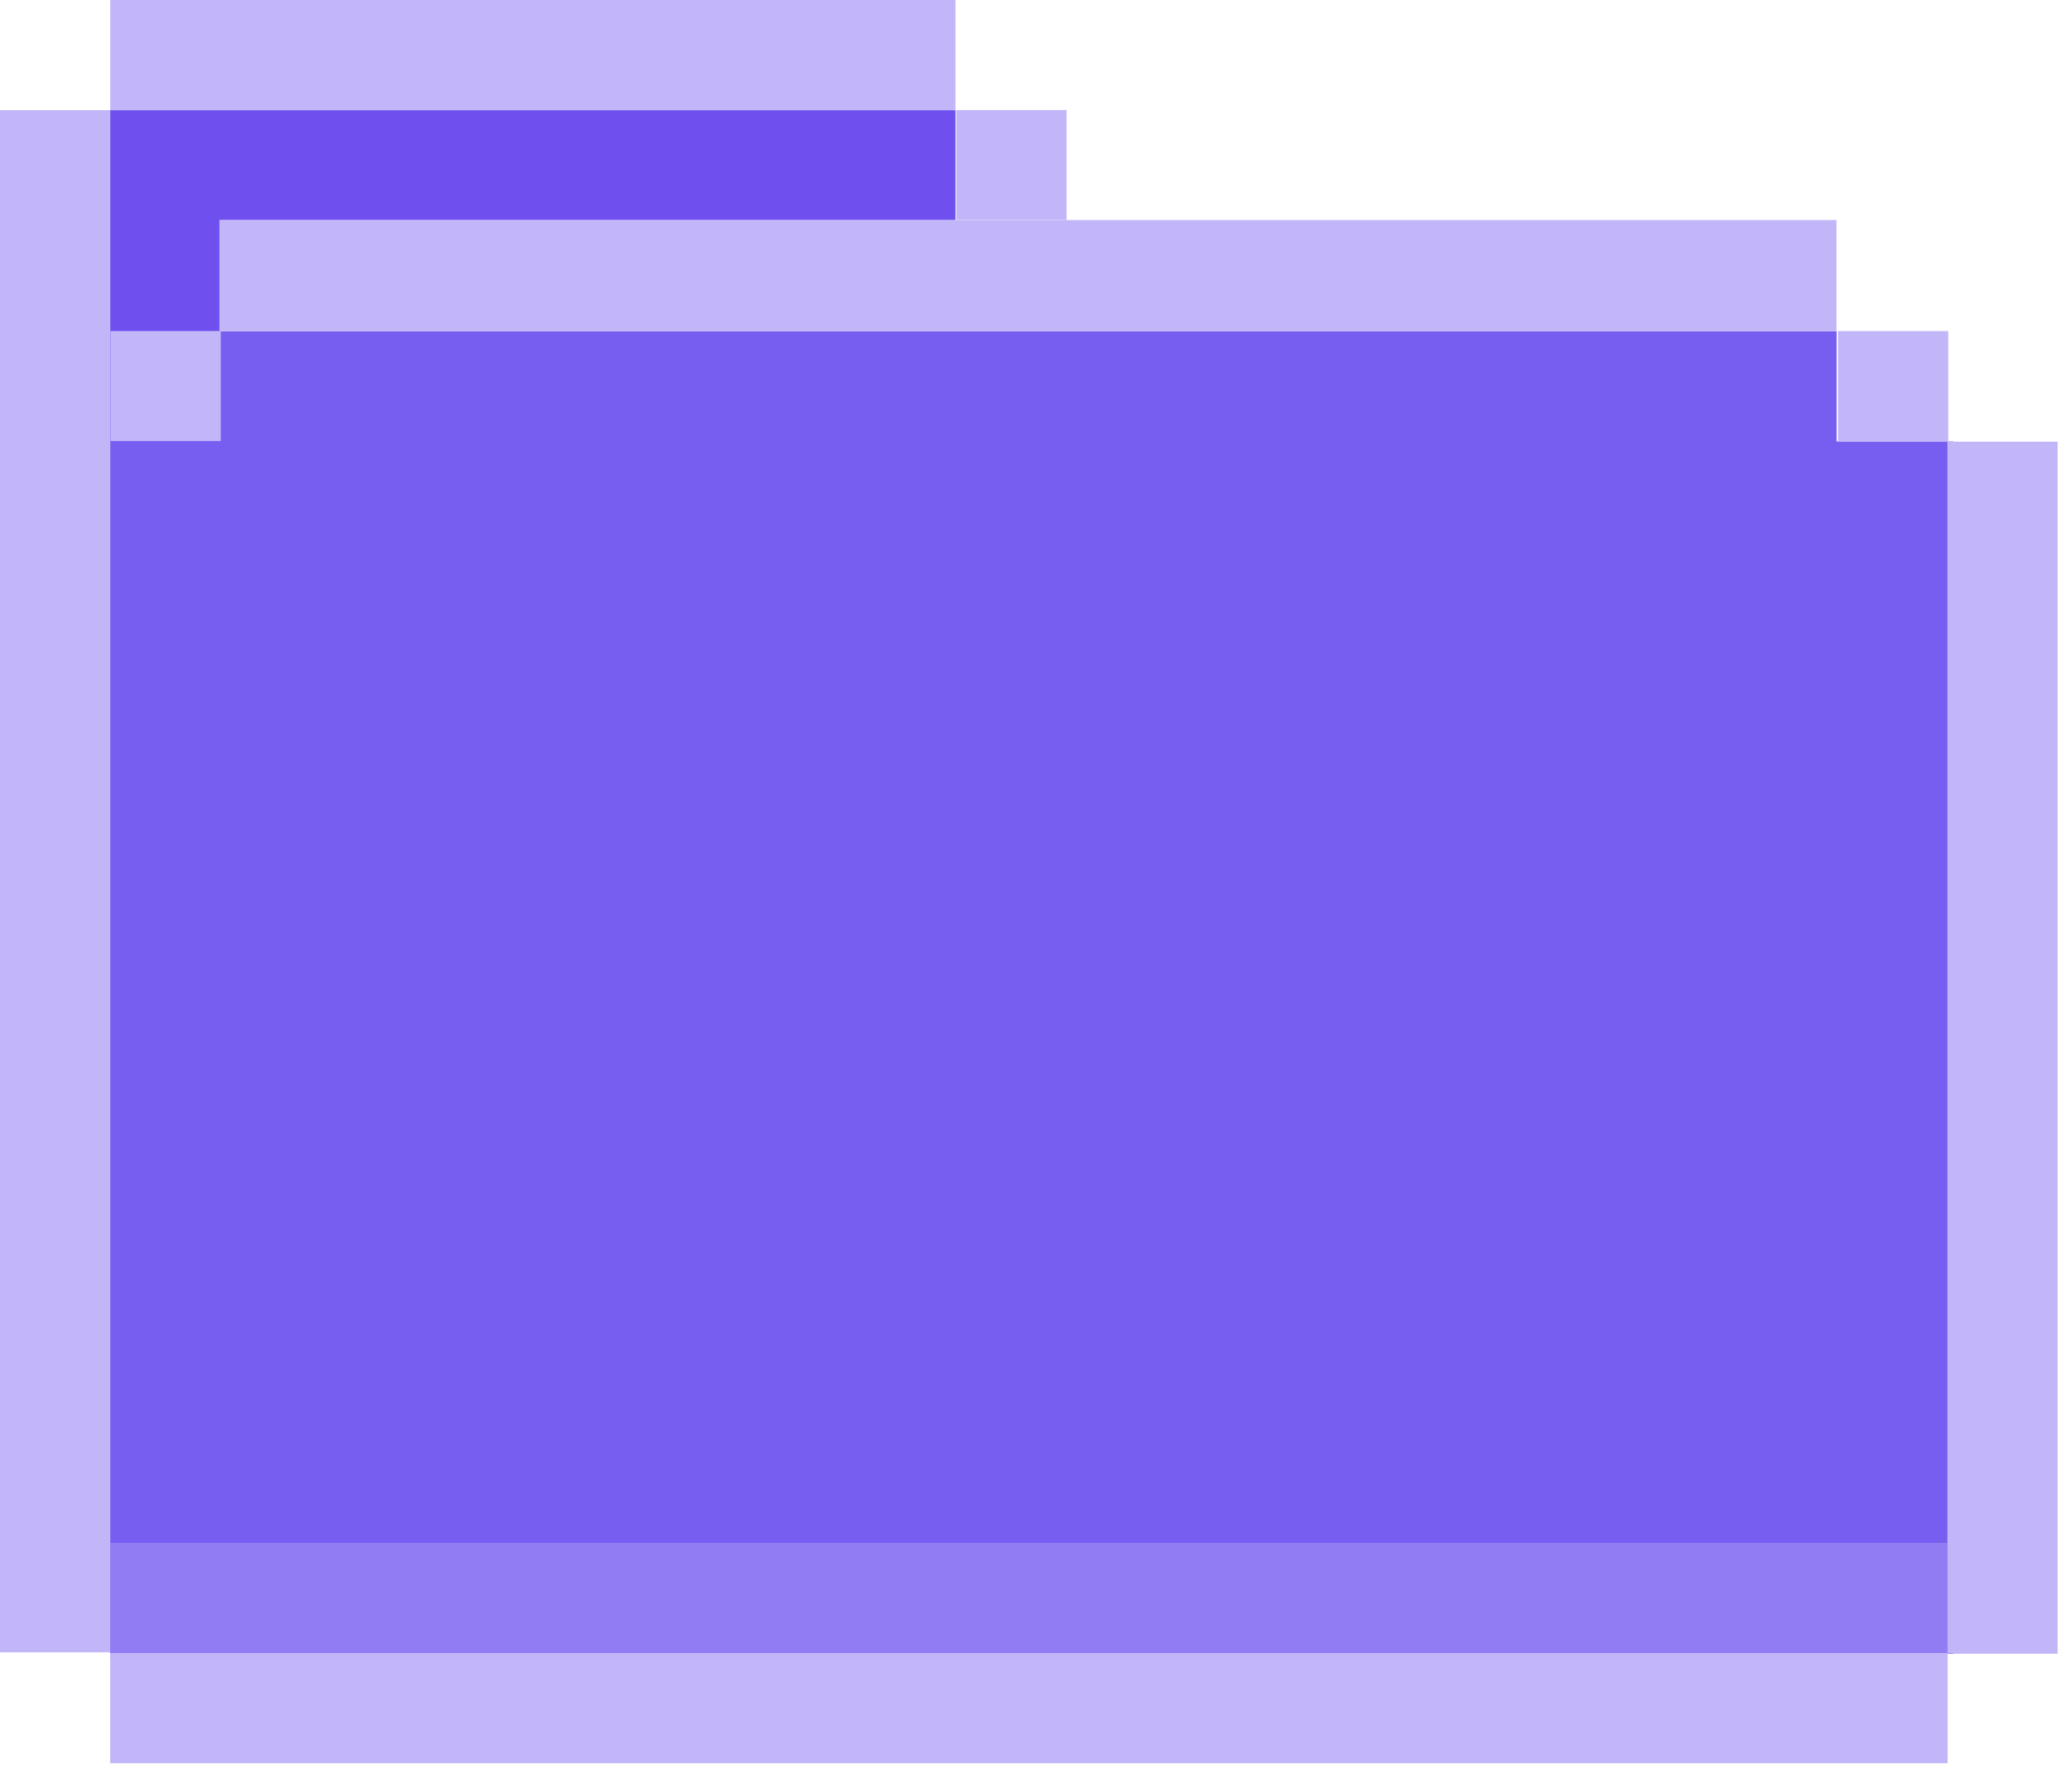
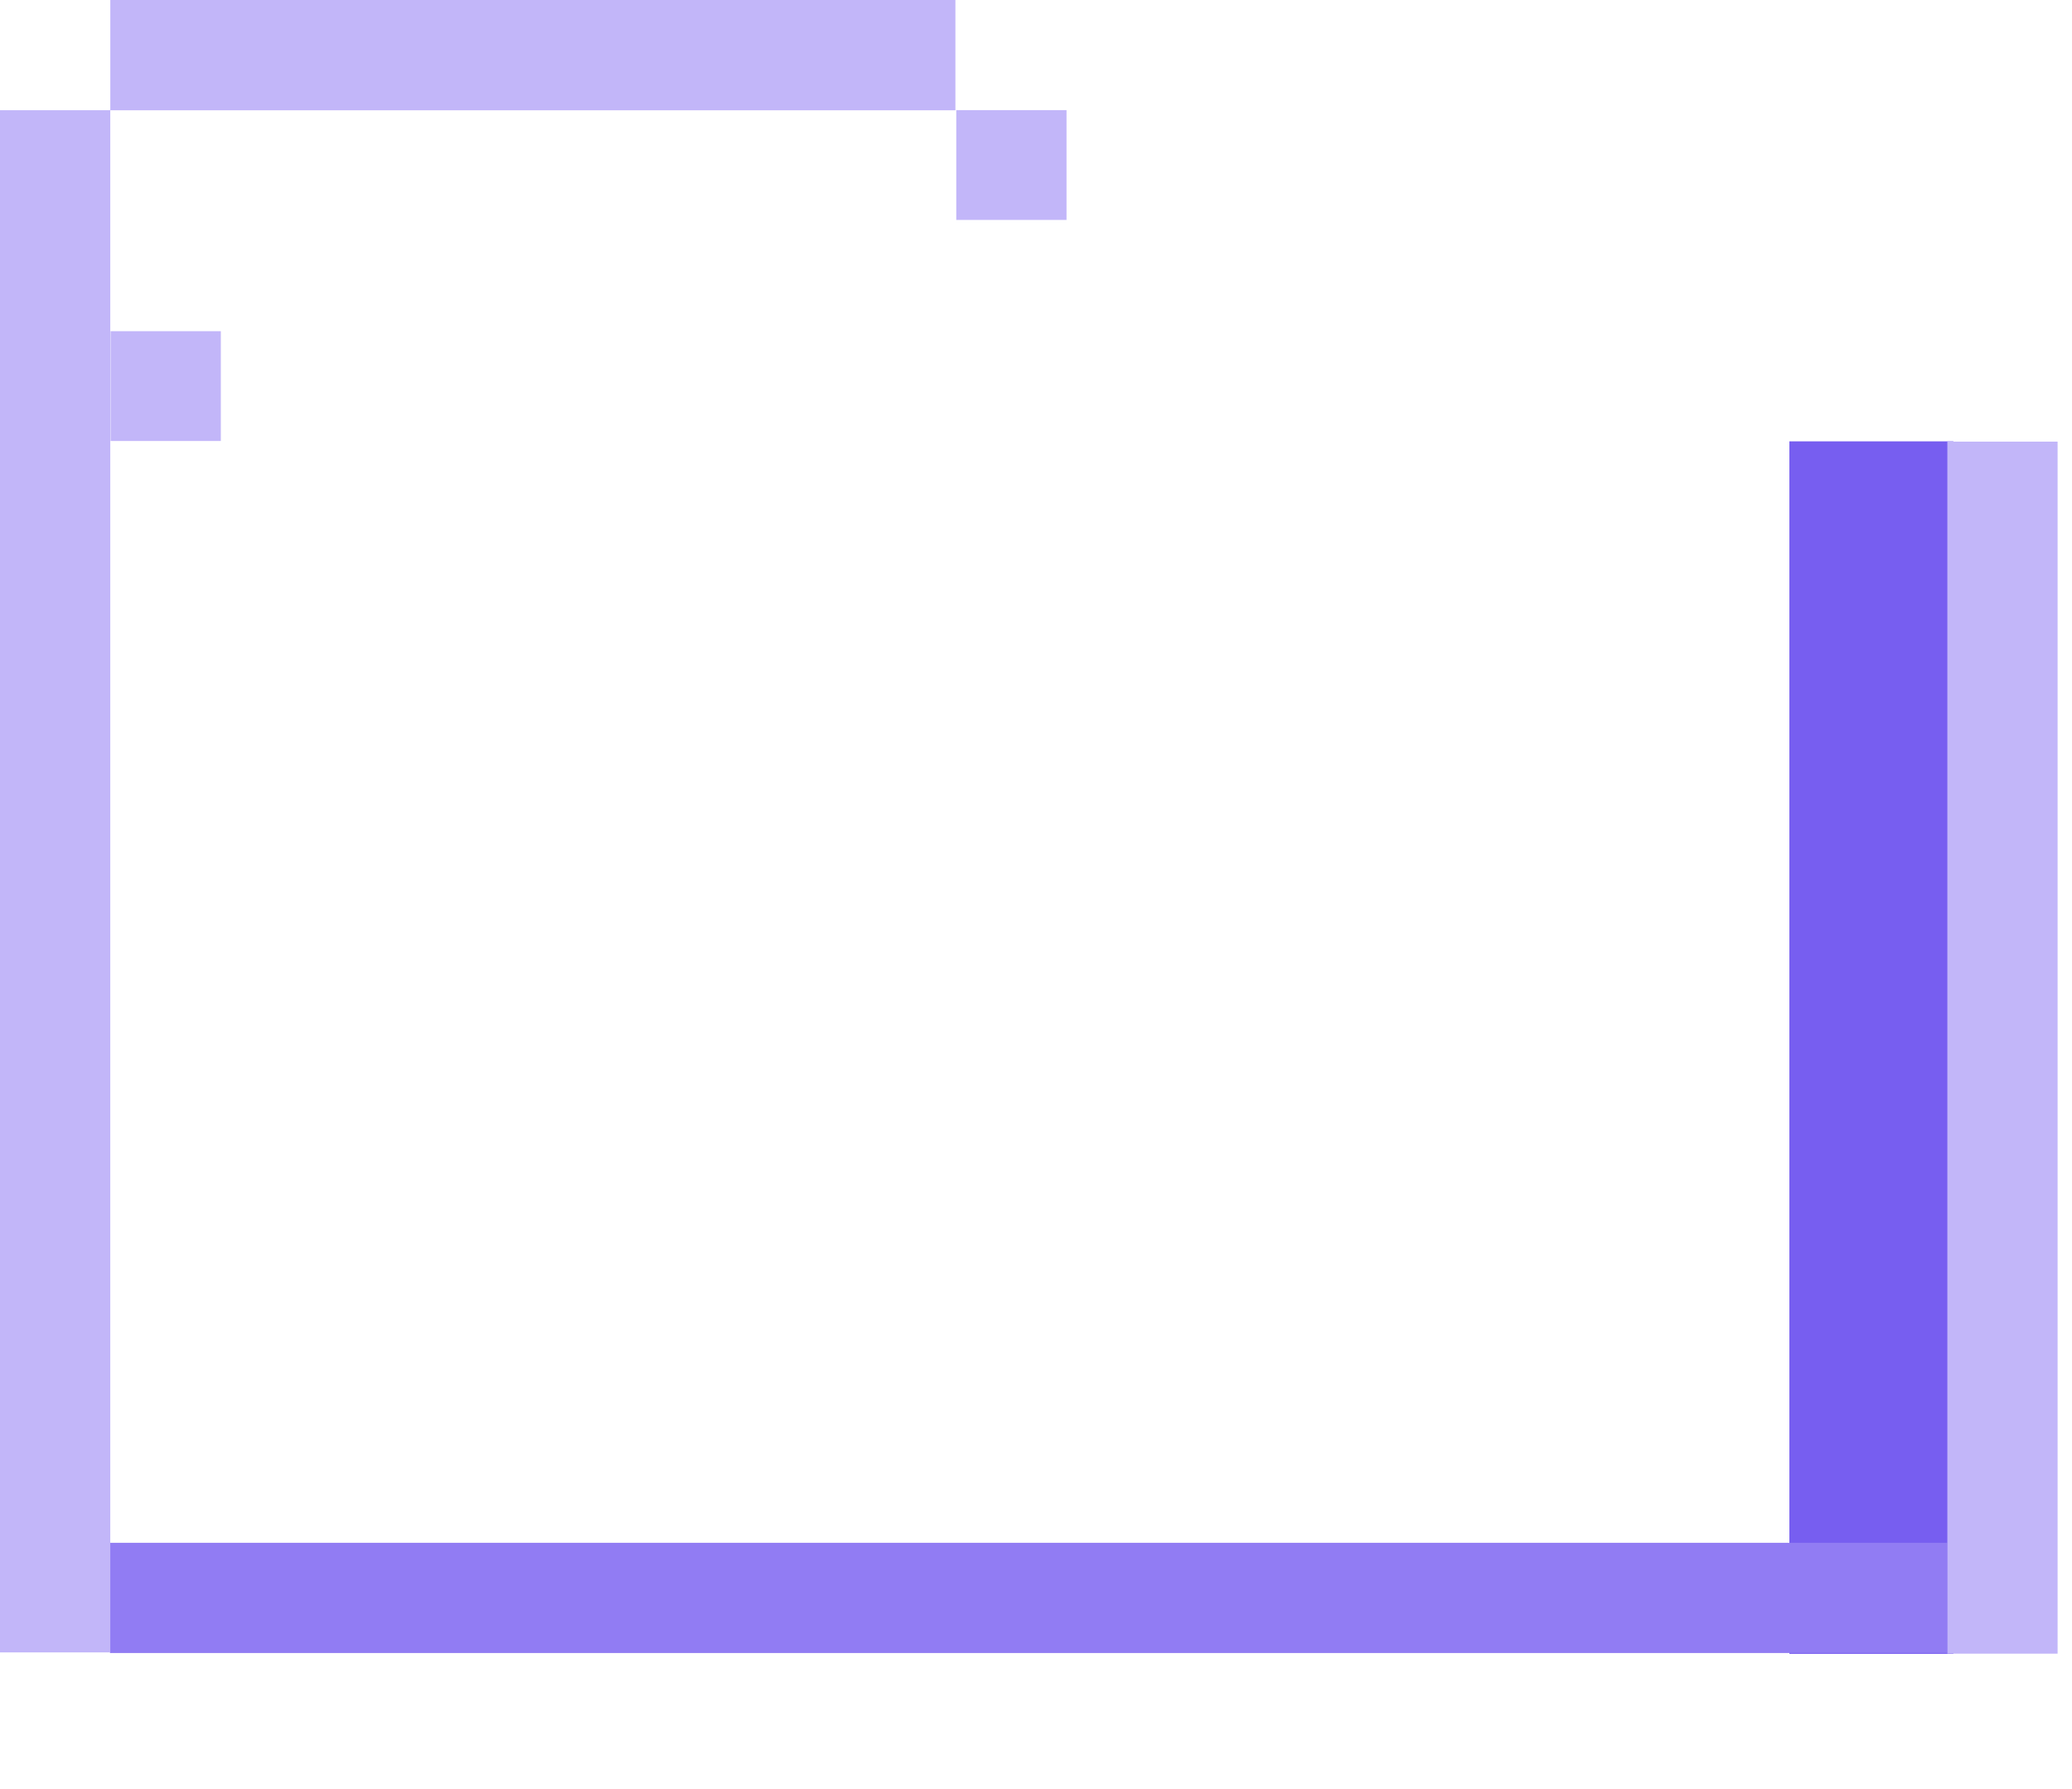
<svg xmlns="http://www.w3.org/2000/svg" width="100%" height="100%" viewBox="0 0 44 38" version="1.1" xml:space="preserve" style="fill-rule:evenodd;clip-rule:evenodd;stroke-linejoin:round;stroke-miterlimit:2;">
  <g>
-     <path d="M2.342,2.342L20.289,2.342L20.289,4.675L4.67,4.675L4.67,7.037L2.342,7.037L2.342,2.342Z" style="fill:rgb(111,80,238);" />
    <g>
      <g transform="matrix(1,0,0,1.008,0,-0.058)">
-         <rect x="2.342" y="7.037" width="36.658" height="27.963" style="fill:rgb(119,94,240);" />
-       </g>
+         </g>
      <g transform="matrix(0.095,0,0,0.921,37.776,2.893)">
        <rect x="2.342" y="7.037" width="36.658" height="27.963" style="fill:rgb(119,94,240);" />
      </g>
    </g>
    <g transform="matrix(1.615,0,0,1,-1.447,-2.342)">
      <rect x="2.342" y="35.111" width="24.158" height="2.341" style="fill:rgb(145,124,243);" />
    </g>
    <g id="Layer1">
      <g transform="matrix(0.997,0,0,0.937,-0.15,0)">
        <rect x="2.5" y="0" width="18" height="2.5" style="fill:rgb(194,182,249);" />
      </g>
      <g transform="matrix(1,0,0,1.003,0,-0.008)">
        <rect x="0" y="2.342" width="2.342" height="32.658" style="fill:rgb(194,182,249);" />
      </g>
      <g transform="matrix(1.615,0,0,1,-1.44,0)">
-         <rect x="2.342" y="35.111" width="24.158" height="2.341" style="fill:rgb(194,182,249);" />
-       </g>
+         </g>
      <g transform="matrix(1,0,0,4.305,0,-116.029)">
        <rect x="41.353" y="29.131" width="2.341" height="5.98" style="fill:rgb(194,182,249);" />
      </g>
      <g transform="matrix(0.995,0,0,0.985,0.226,0.137)">
-         <rect x="39" y="7" width="2.353" height="2.368" style="fill:rgb(194,182,249);" />
-       </g>
+         </g>
      <g transform="matrix(0.995,0,0,0.985,-18.498,-4.556)">
        <rect x="39" y="7" width="2.353" height="2.368" style="fill:rgb(194,182,249);" />
      </g>
      <g transform="matrix(0.995,0,0,0.985,-36.457,0.139)">
        <rect x="39" y="7" width="2.353" height="2.368" style="fill:rgb(194,182,249);" />
      </g>
      <g transform="matrix(14.594,0,0,0.997,-564.508,-2.305)">
-         <rect x="39" y="7" width="2.353" height="2.368" style="fill:rgb(194,182,249);" />
-       </g>
+         </g>
    </g>
  </g>
</svg>